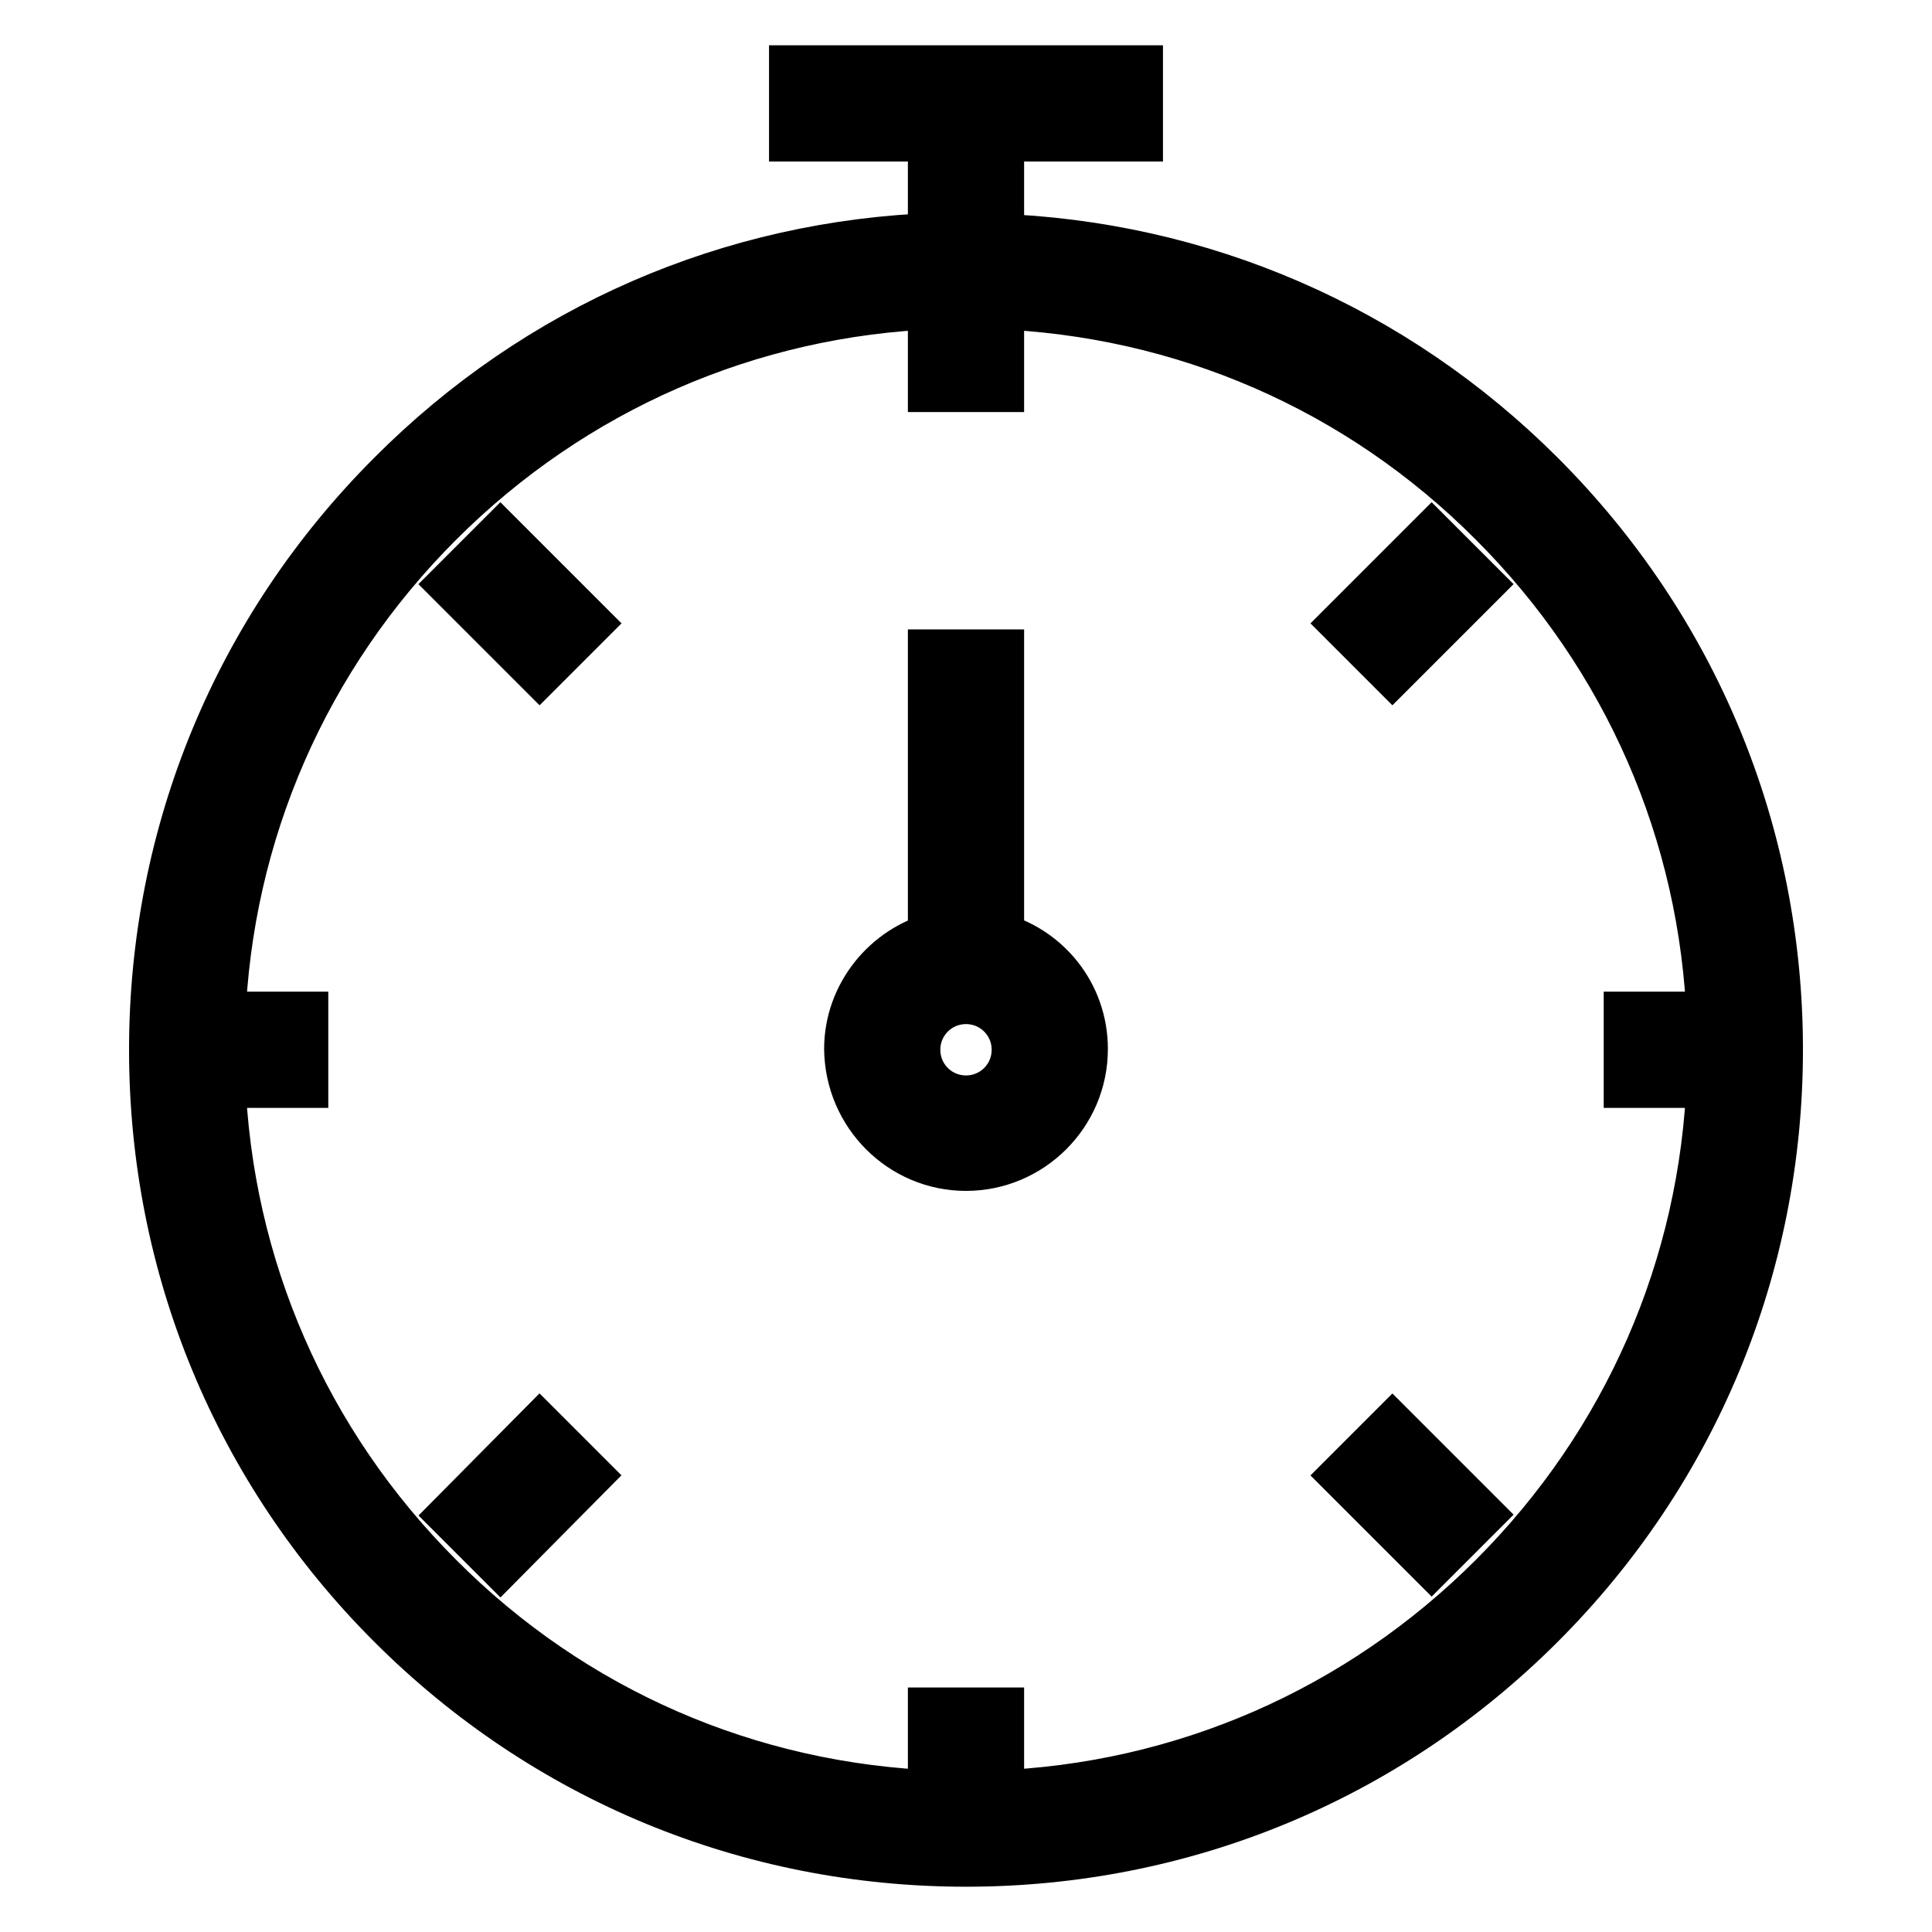
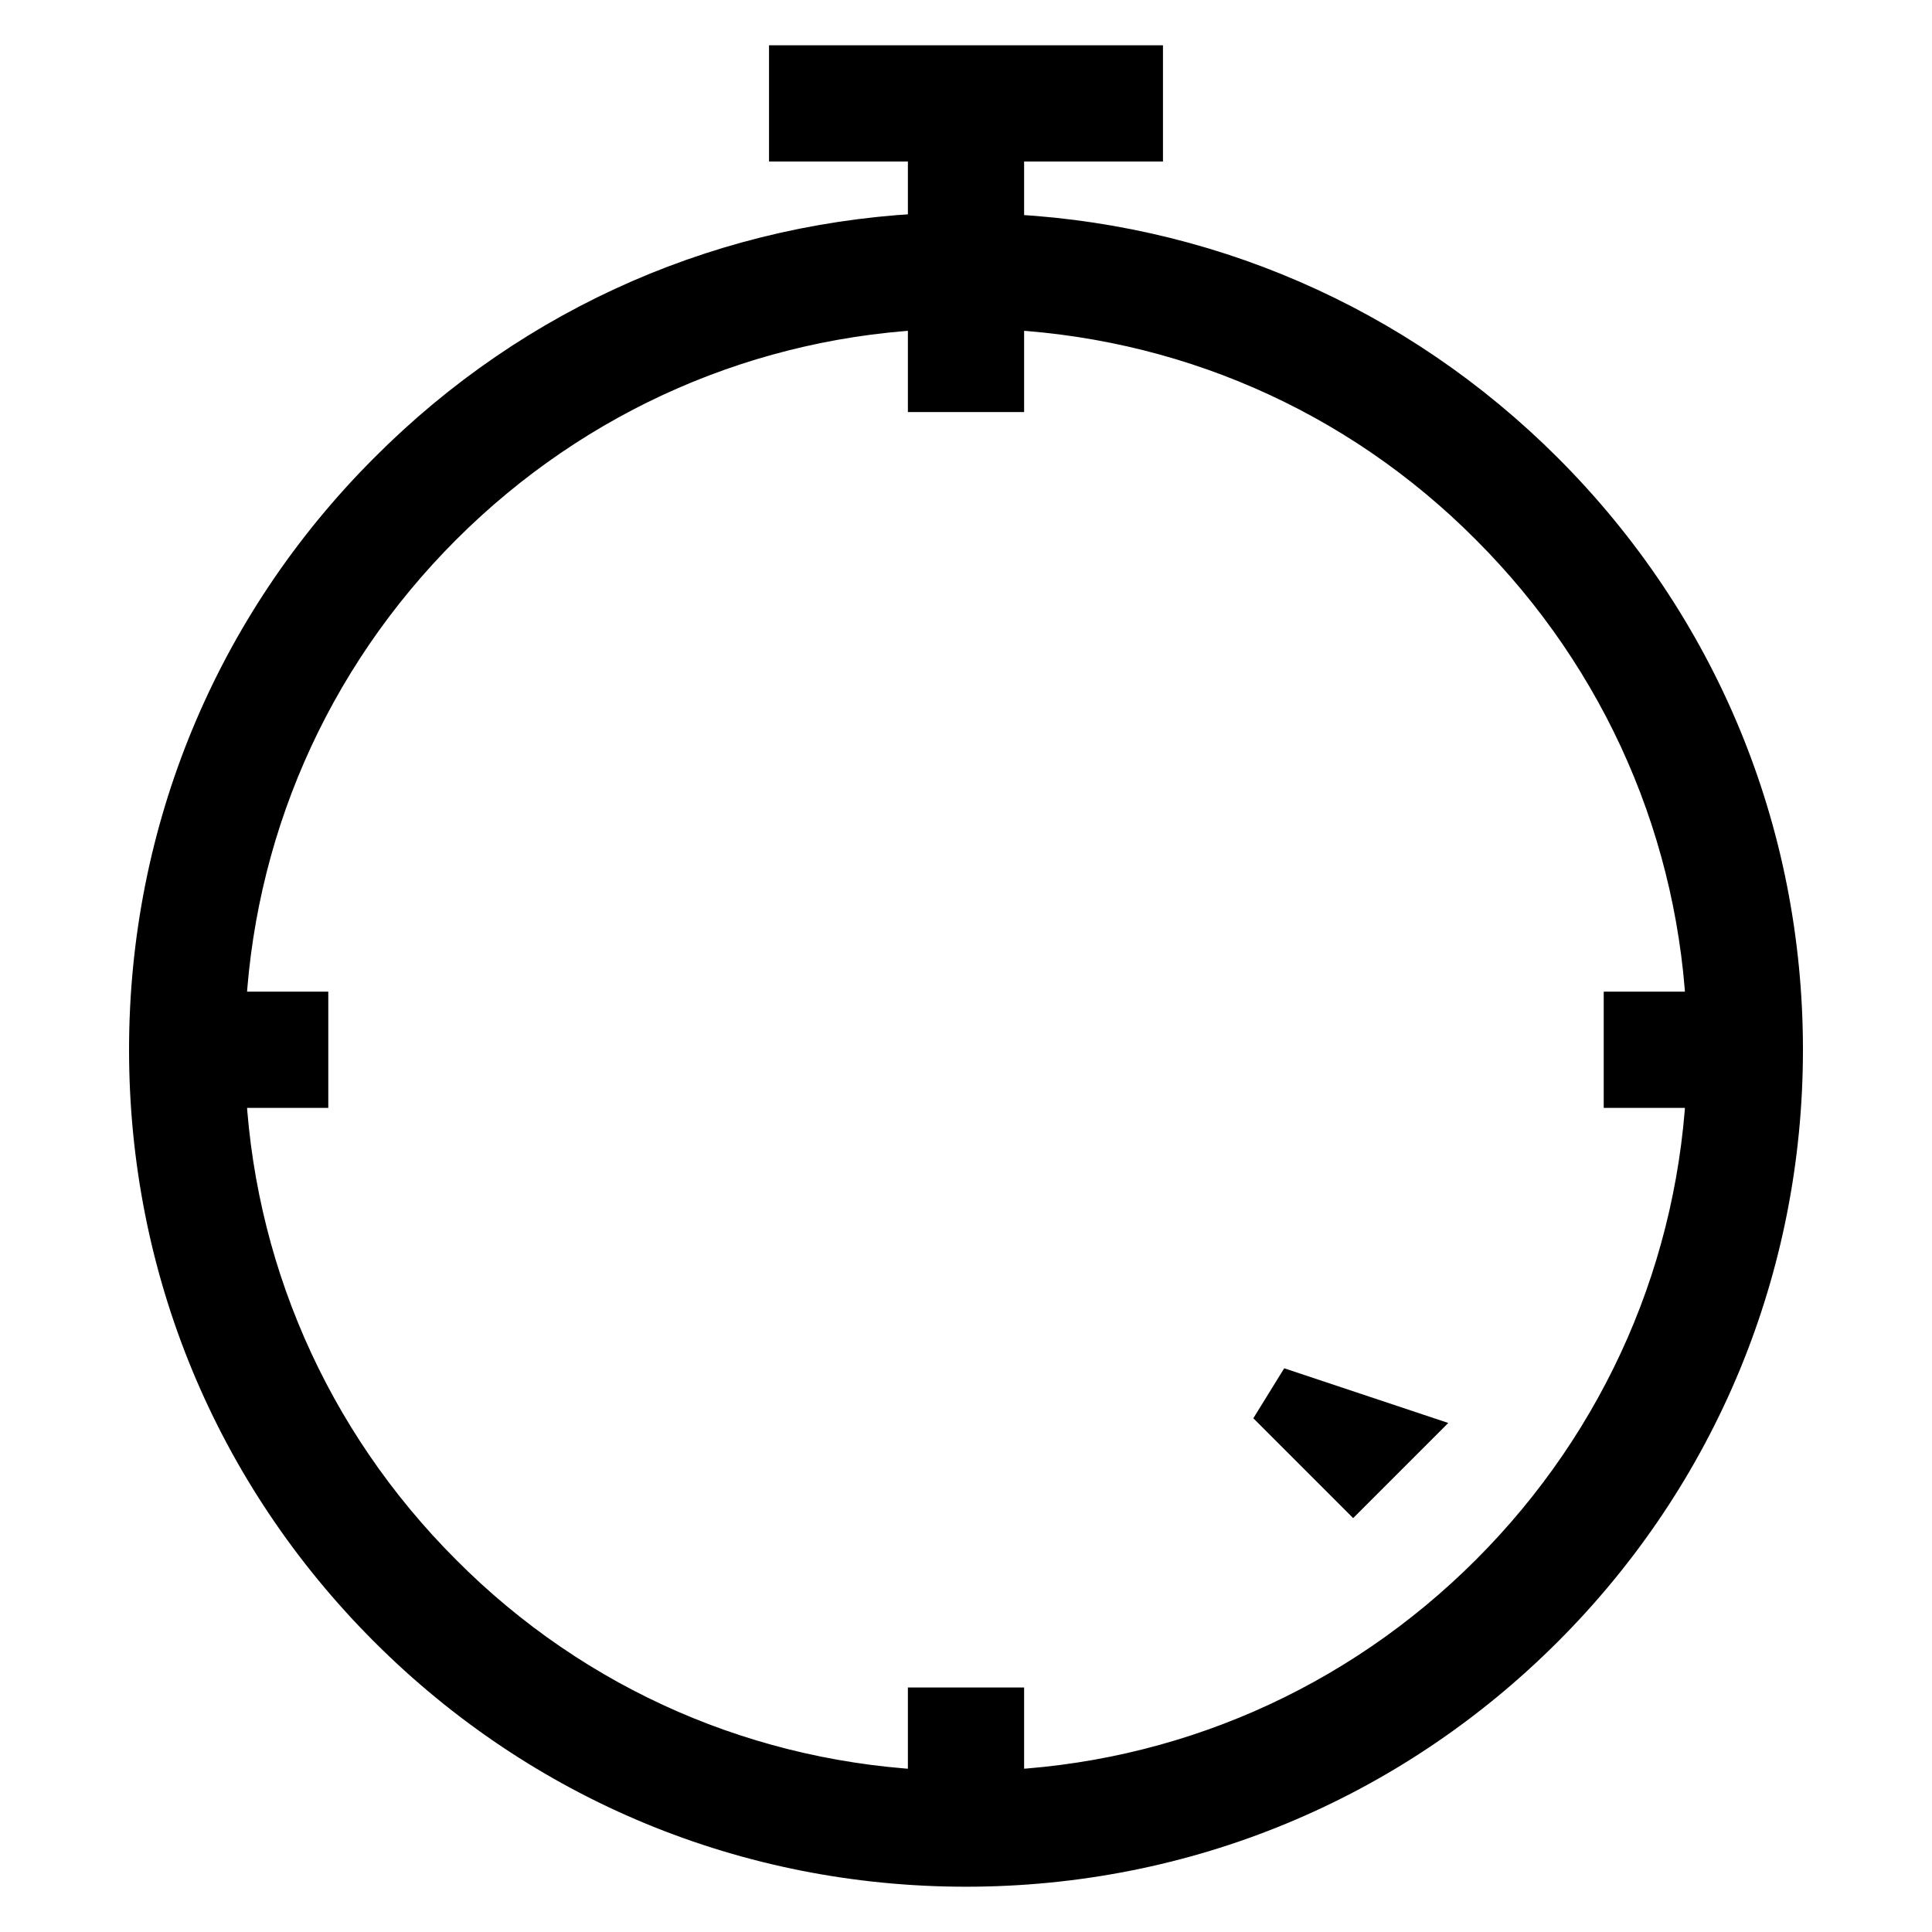
<svg xmlns="http://www.w3.org/2000/svg" version="1.1" x="0px" y="0px" viewBox="0 0 256 256" enable-background="new 0 0 256 256" xml:space="preserve">
  <g>
    <g>
      <path stroke-width="8" fill-opacity="0" stroke="#000000" d="M128,246c28.6,0,55.4-11.1,75.6-31.3c20.2-20.2,31.3-47.1,31.3-75.6c0-28.6-11.1-55.4-31.3-75.6c-19.3-19.3-44.7-30.3-71.9-31.2V17.4h18.4V10H128h-3.7h-18.4v7.4h18.4v14.8c-27.2,0.9-52.6,11.9-71.9,31.3c-20.2,20.2-31.3,47.1-31.3,75.6c0,28.6,11.1,55.4,31.3,75.6C72.6,234.9,99.4,246,128,246z M57.6,68.7c17.9-17.9,41.5-28.2,66.7-29.1v11h7.4v-11c25.2,0.9,48.8,11.1,66.7,29.1c17.9,17.9,28.2,41.5,29.1,66.7h-11v7.4h11c-0.9,25.2-11.2,48.8-29.1,66.7c-17.9,17.9-41.5,28.2-66.7,29.1v-11h-7.4v11c-25.2-0.9-48.8-11.1-66.7-29.1c-17.9-17.9-28.2-41.5-29.1-66.7h11v-7.4h-11C29.4,110.2,39.7,86.6,57.6,68.7z" />
-       <path stroke-width="8" fill-opacity="0" stroke="#000000" d="M66.3,72.2l10.4,10.4l-5.2,5.2L61.1,77.4L66.3,72.2z" />
-       <path stroke-width="8" fill-opacity="0" stroke="#000000" d="M184.5,190.3l10.4,10.4l-5.2,5.2l-10.4-10.4L184.5,190.3z" />
-       <path stroke-width="8" fill-opacity="0" stroke="#000000" d="M189.7,72.2l5.2,5.2l-10.4,10.4l-5.2-5.2L189.7,72.2z" />
-       <path stroke-width="8" fill-opacity="0" stroke="#000000" d="M71.5,190.3l5.2,5.2L66.3,206l-5.2-5.2L71.5,190.3z" />
-       <path stroke-width="8" fill-opacity="0" stroke="#000000" d="M128,153.8c8.1,0,14.8-6.6,14.8-14.8c0-6.9-4.7-12.6-11.1-14.2V87.4h-7.4v37.4c-6.3,1.6-11.1,7.4-11.1,14.2C113.3,147.2,119.9,153.8,128,153.8z M128,131.7c4.1,0,7.4,3.3,7.4,7.4s-3.3,7.4-7.4,7.4s-7.4-3.3-7.4-7.4S123.9,131.7,128,131.7z" />
+       <path stroke-width="8" fill-opacity="0" stroke="#000000" d="M184.5,190.3l-5.2,5.2l-10.4-10.4L184.5,190.3z" />
    </g>
  </g>
</svg>